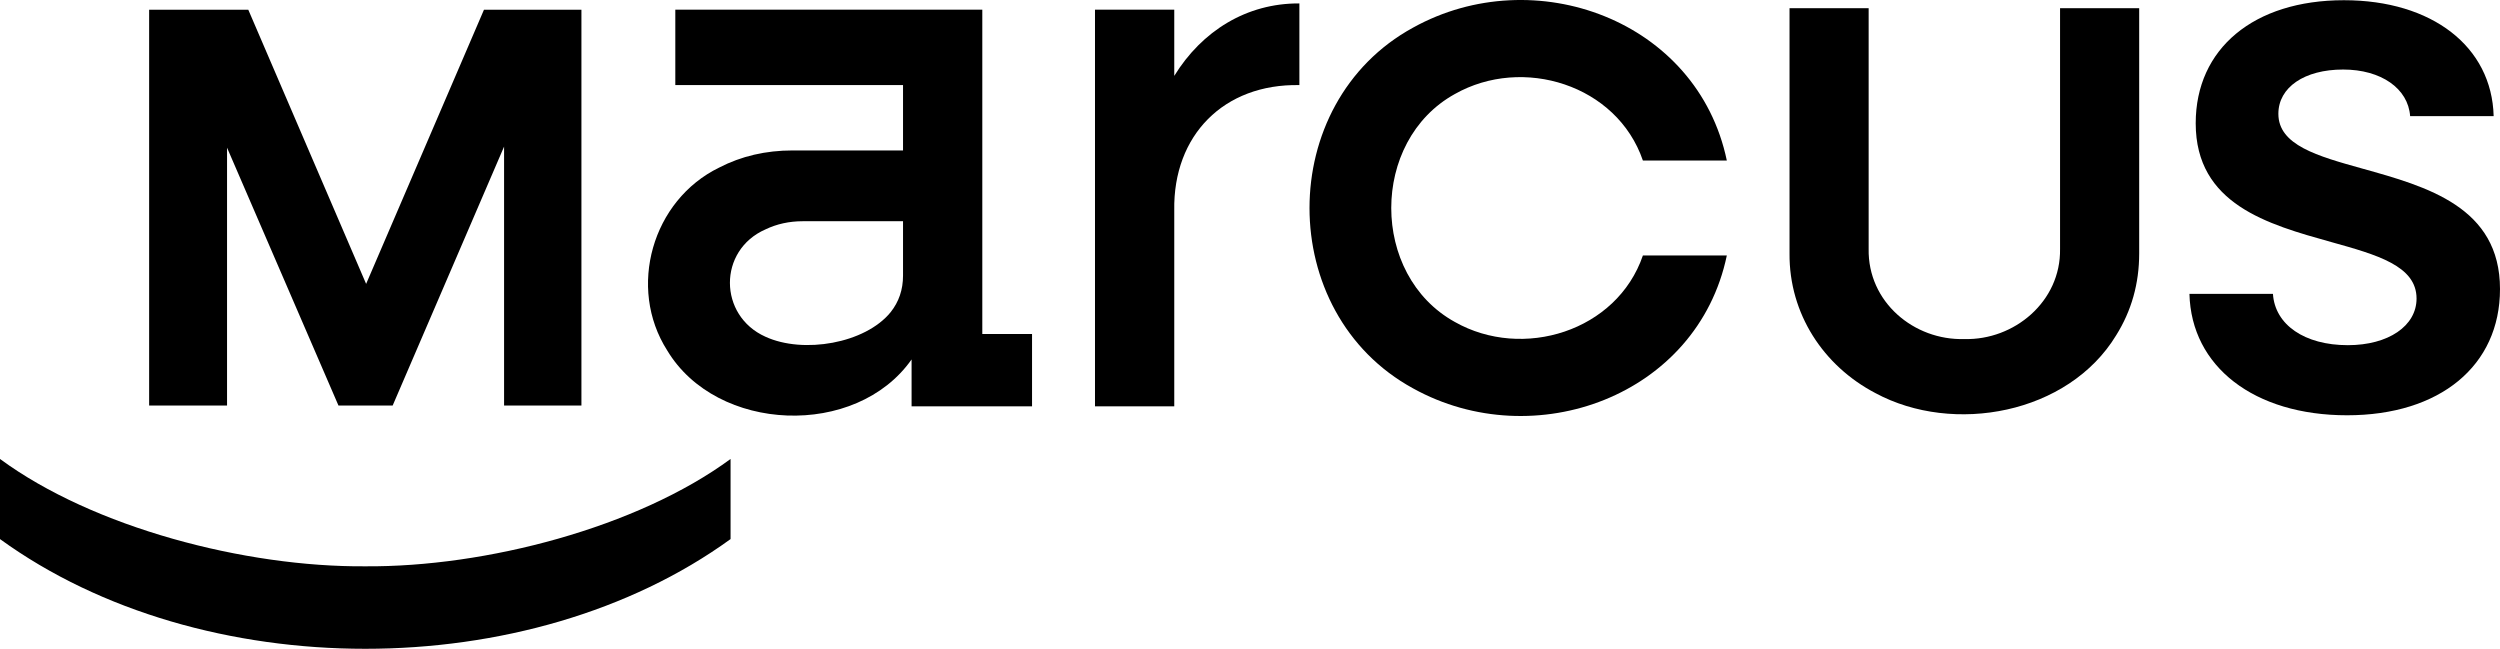
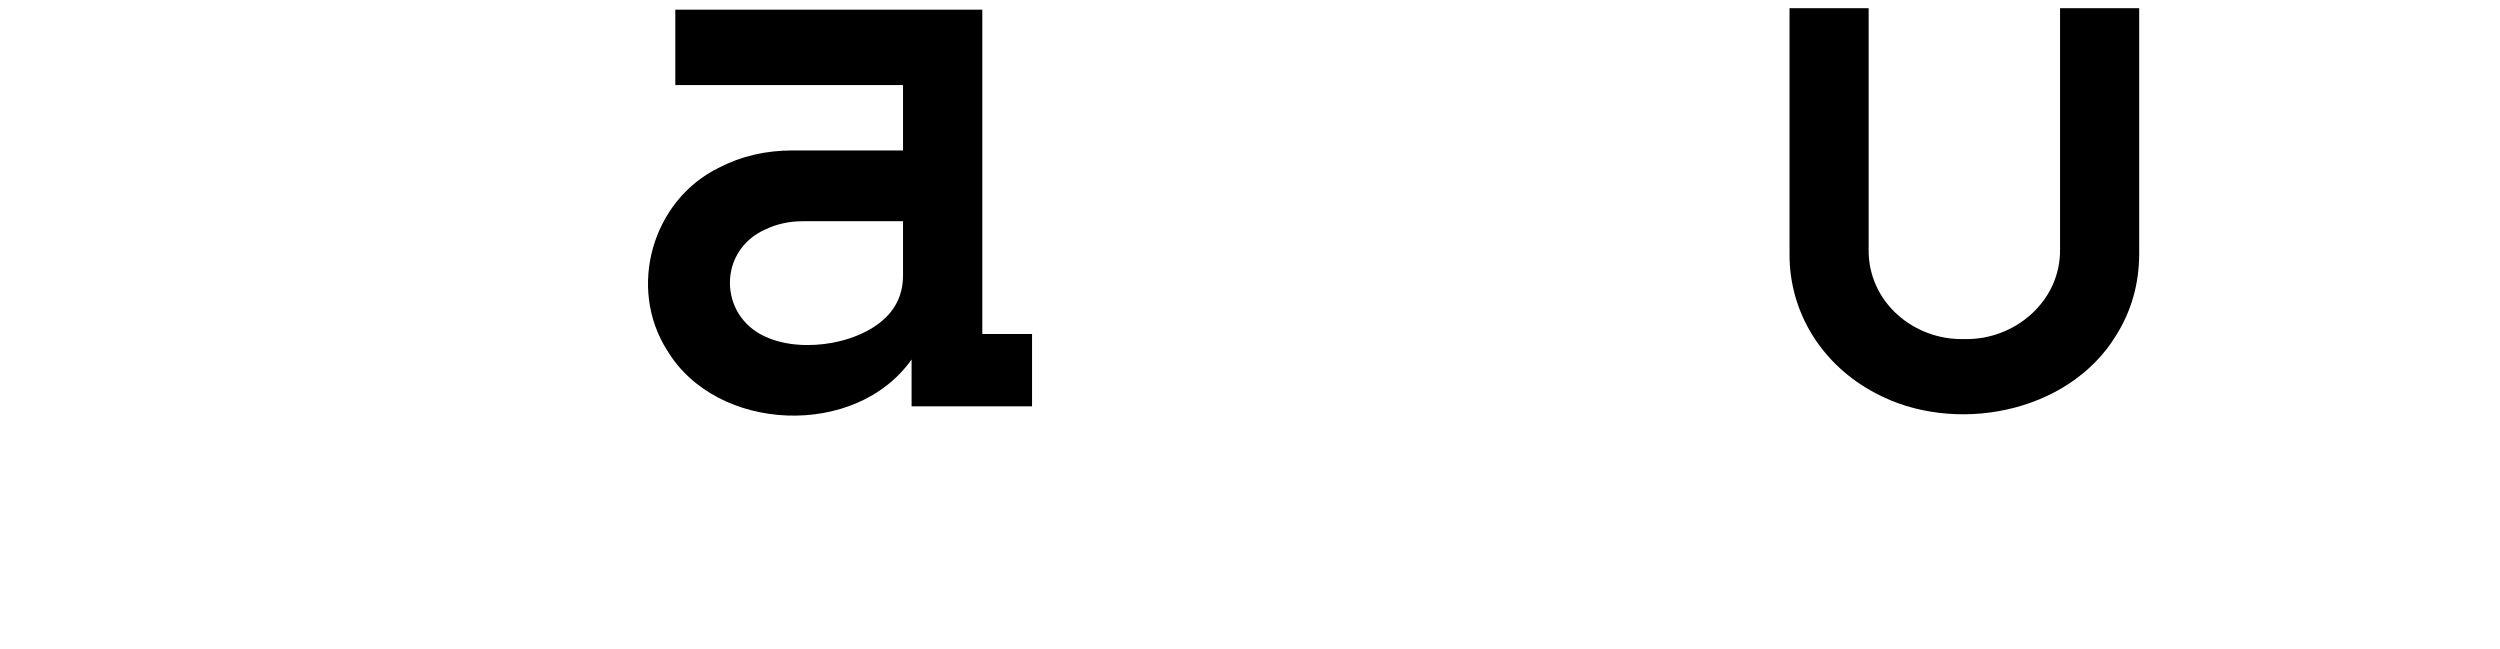
<svg xmlns="http://www.w3.org/2000/svg" width="709" height="184" viewBox="0 0 709 184" fill="none">
  <g clip-path="url(#clip0_143_1759)">
-     <path d="M137.253 2.76L103.834 80.513L70.415 2.76H42.295V115.019H64.391V41.882L95.993 115.019H111.355L142.957 41.576V115.019H164.892V2.76H137.253Z" fill="black" />
    <path d="M278.582 2.736H191.519V24.133H256.099V42.665H224.801C217.159 42.665 210.217 44.284 203.972 47.518C184.948 56.755 177.884 81.593 189.205 99.36C203.254 122.815 242.823 124.326 258.525 101.937V115.243H292.687V94.728H278.582V2.736ZM252.573 88.55C245.363 97.412 227.806 100.422 217.088 95.499C203.716 89.515 203.577 70.981 217.088 65.056C220.317 63.511 223.844 62.74 227.667 62.74H256.099V78.181C256.099 82.153 254.922 85.61 252.573 88.55Z" fill="black" />
-     <path d="M333.021 21.522V2.736H310.54V115.243H333.021V59.651C332.658 38.373 347.077 23.724 368.506 24.133V0.971C353.536 0.876 340.839 8.802 333.021 21.522Z" fill="black" />
-     <path d="M412.588 26.671C431.826 15.78 458.569 24.003 465.927 45.534H489.729C481.402 5.637 435.117 -11.184 400.794 7.81C361.572 29.173 361.57 88.814 400.794 110.168C435.113 129.163 481.406 112.345 489.729 72.447H465.927C458.569 93.979 431.818 102.202 412.588 91.306C388.549 78.018 388.551 39.961 412.588 26.671Z" fill="black" />
-     <path d="M103.594 160.605C69.546 160.867 26.465 149.632 0 130.162V152.883C57.205 194.374 149.987 194.37 207.187 152.883V130.162C180.704 149.637 137.664 160.861 103.594 160.605Z" fill="black" />
    <path d="M531.866 111.481C517.139 103.784 507.374 89.006 507.51 71.871V2.329H529.949V70.569C529.665 85.659 542.819 96.58 557.09 96.155C571.198 96.534 584.488 85.548 584.231 70.569V2.329H606.674V71.871C606.674 80.4 604.496 88.138 600.15 95.081C586.575 117.434 553.955 123.397 531.866 111.481Z" fill="black" />
-     <path d="M669.987 47.819C657.196 44.252 646.146 41.171 646.146 32.276C646.146 24.765 653.527 19.719 664.507 19.719C675.296 19.719 682.954 25.104 683.511 32.926H707.2C706.69 13.227 689.755 0.06 664.733 0.06C639.201 0.06 622.702 13.761 622.702 34.962C622.702 57.922 643.127 63.619 661.146 68.646C674.124 72.267 685.334 75.393 685.334 84.662C685.334 92.451 677.322 97.892 665.851 97.892C653.554 97.892 645.157 92.083 644.607 83.339H620.926C621.436 103.977 639.271 117.773 665.629 117.773C691.975 117.773 709 103.722 709 81.976C709 58.694 688.275 52.916 669.987 47.819Z" fill="black" />
  </g>
  <defs>
    <clipPath id="clip0_143_1759">
      <rect width="709" height="184" fill="white" />
    </clipPath>
  </defs>
</svg>